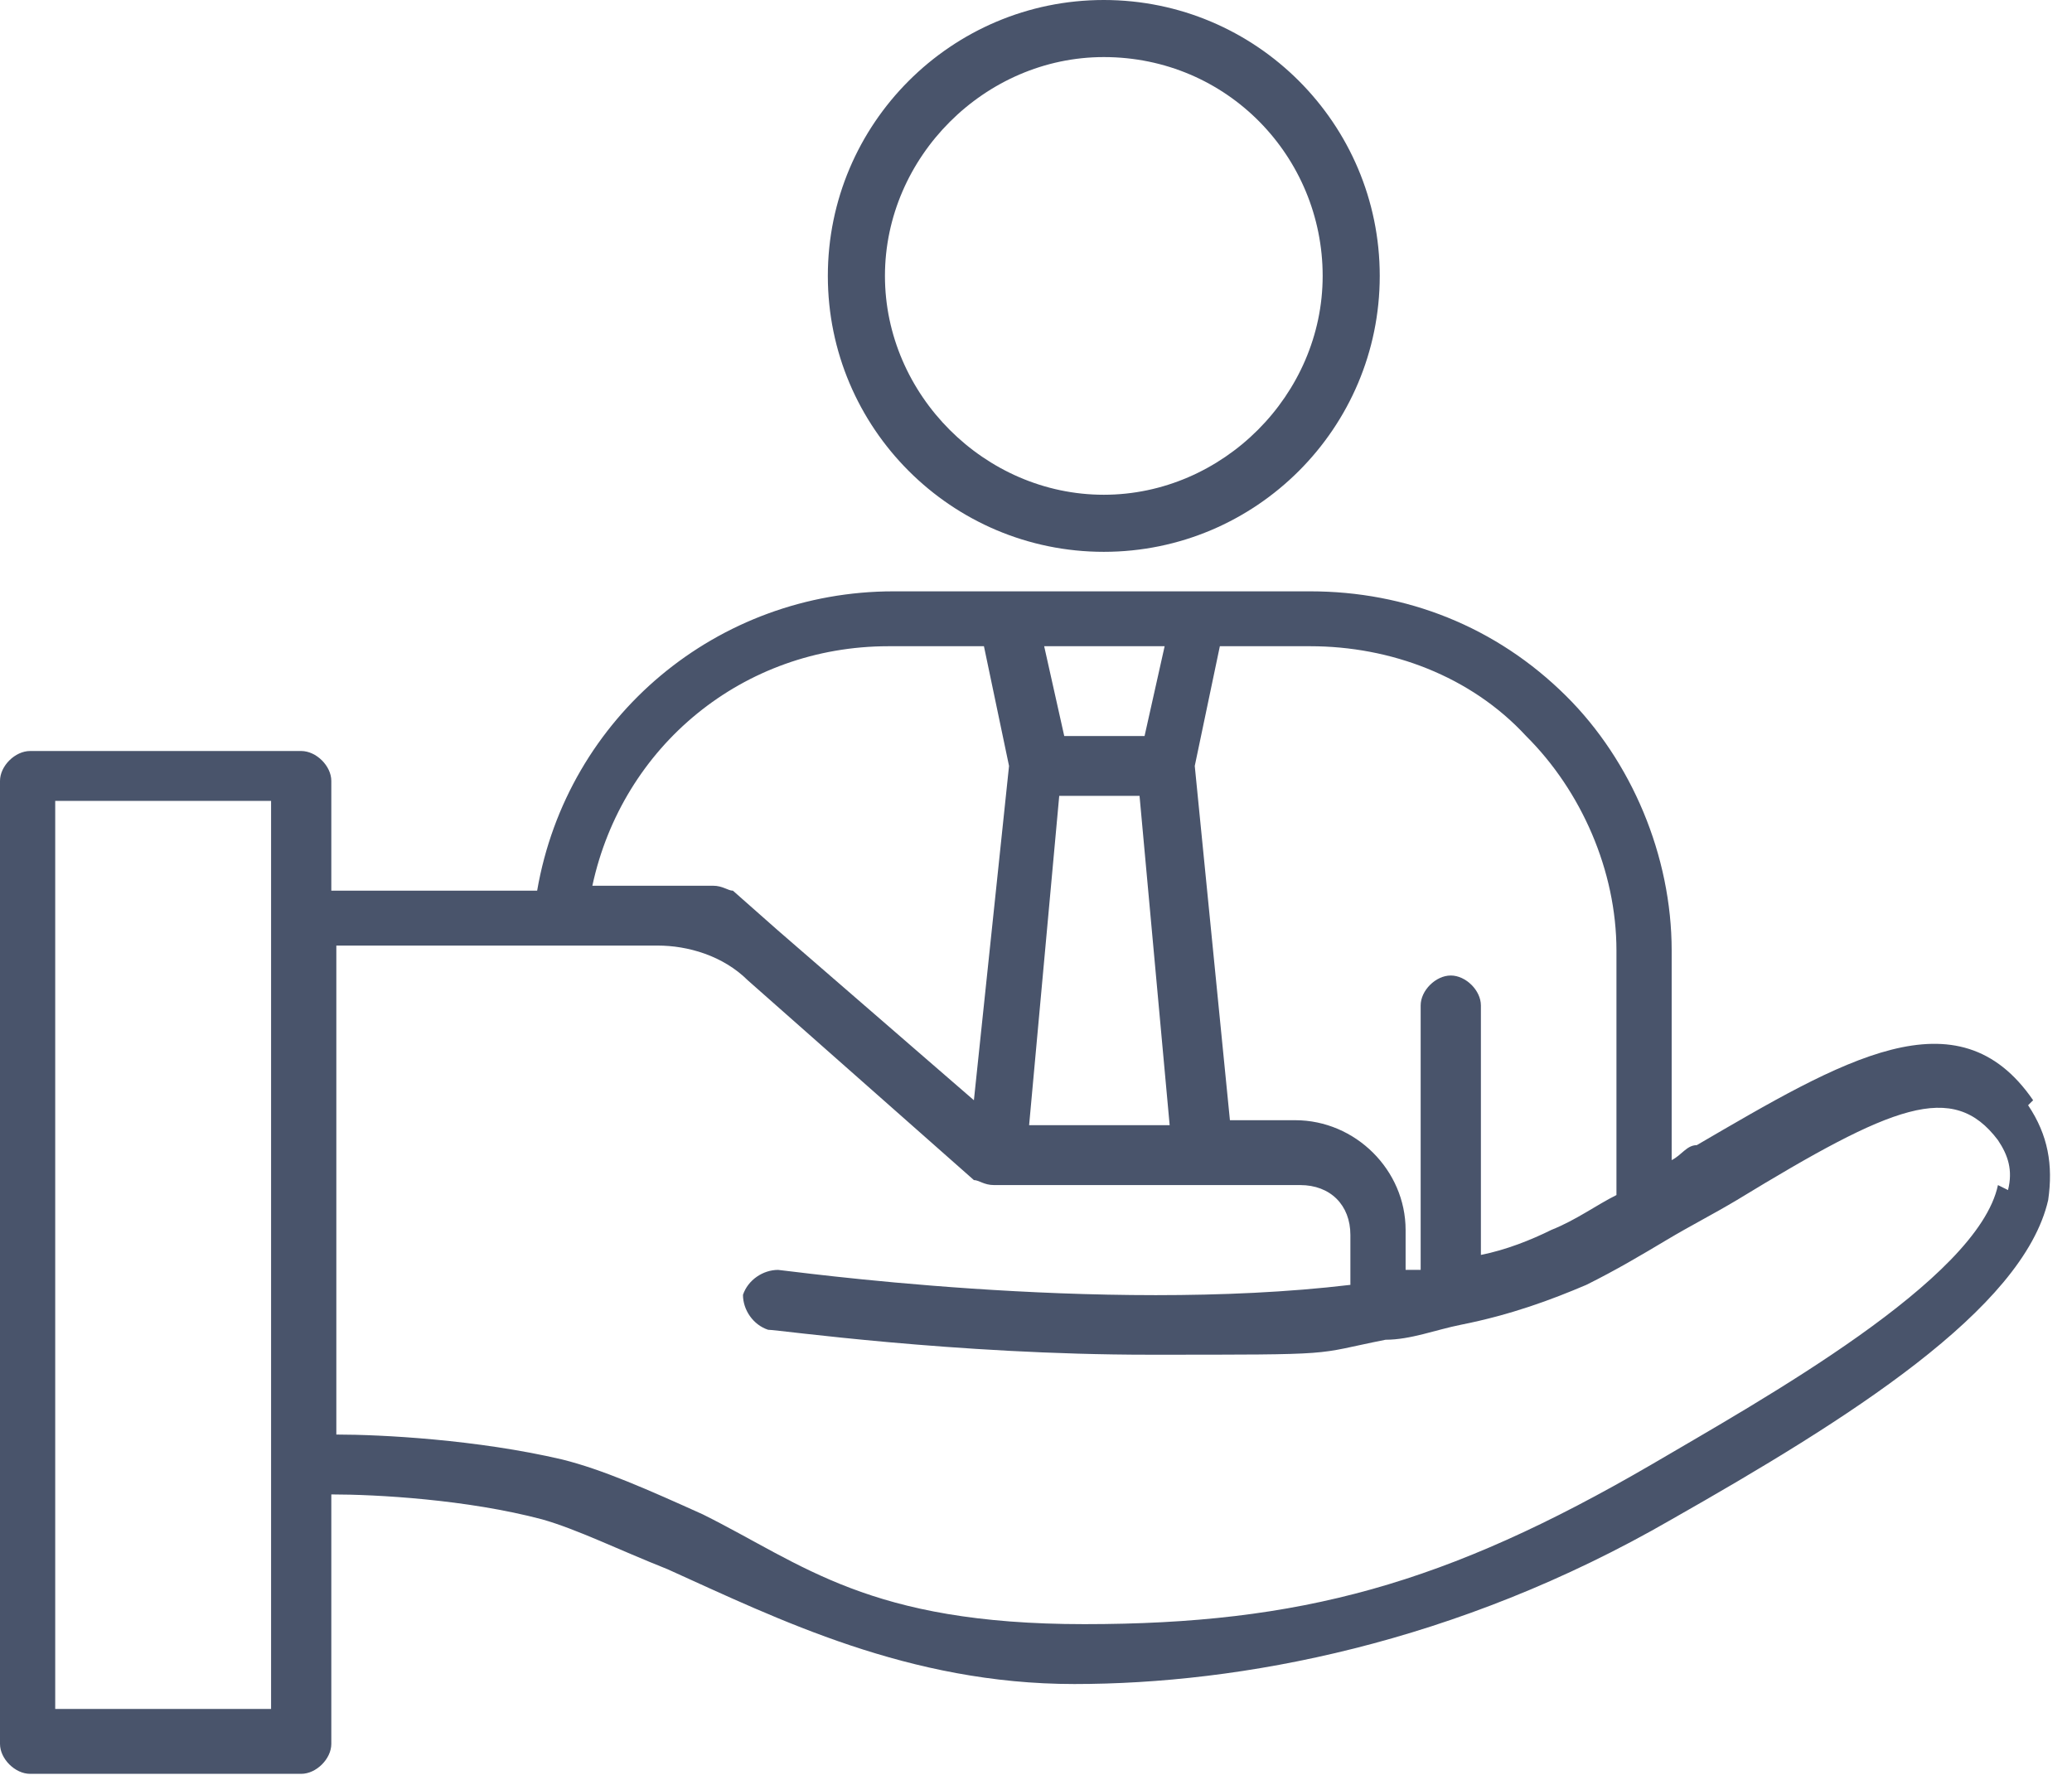
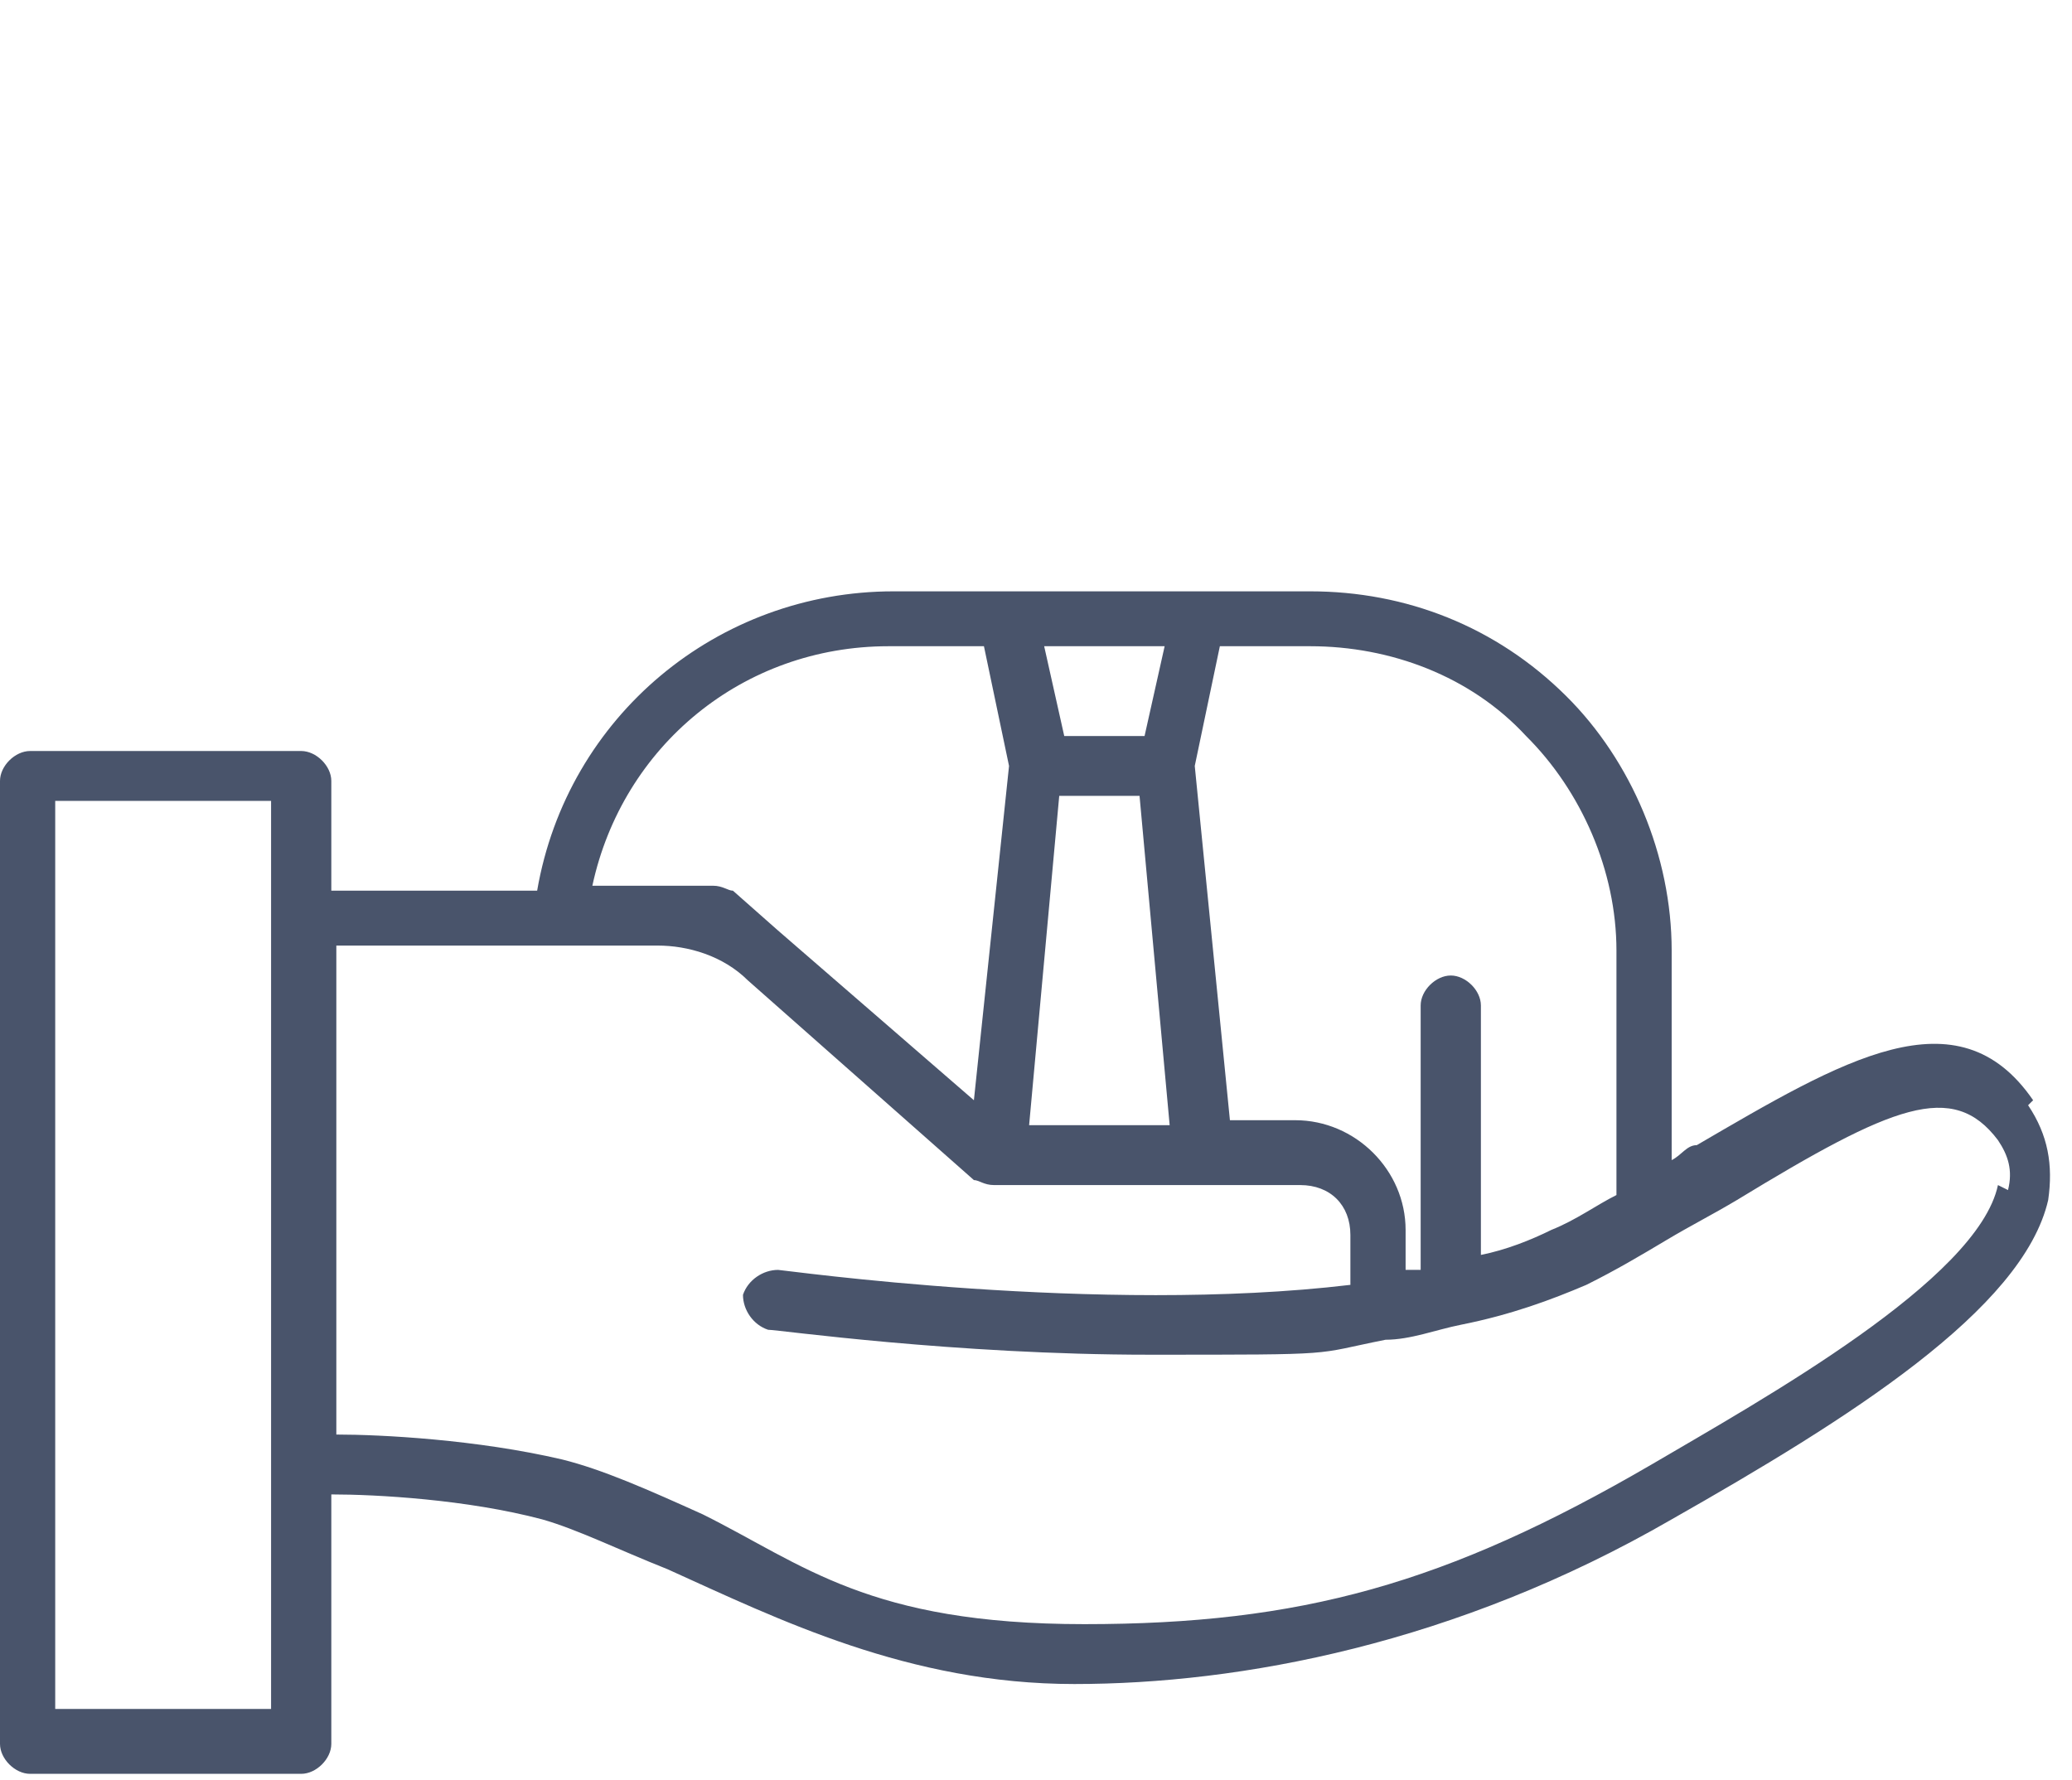
<svg xmlns="http://www.w3.org/2000/svg" width="71" height="61" viewBox="0 0 71 61" fill="none">
-   <path d="M37.823 1.956C42.062 1.956 45.323 5.38 45.323 9.456C45.323 13.532 41.899 16.956 37.823 16.956C33.748 16.956 30.324 13.532 30.324 9.456C30.324 5.38 33.748 1.956 37.823 1.956ZM37.823 18.912C43.041 18.912 47.279 14.673 47.279 9.456C47.279 4.239 43.041 0 37.823 0C32.606 0 28.367 4.239 28.367 9.456C28.367 14.673 32.606 18.912 37.823 18.912Z" fill="#49546B" />
  <path d="M68.463 40.614C67.775 43.863 60.379 47.967 56.594 50.19C49.541 54.294 44.553 55.662 37.156 55.662C29.759 55.662 27.523 53.61 24.083 51.9C22.19 51.045 20.642 50.361 19.266 50.019C16.342 49.335 13.073 49.164 11.525 49.164V32.406H22.534C23.567 32.406 24.771 32.748 25.631 33.603L33.372 40.443C33.544 40.443 33.716 40.614 34.06 40.614H44.553C45.585 40.614 46.273 41.298 46.273 42.324V44.034C37.672 45.06 26.835 43.521 26.663 43.521C26.147 43.521 25.631 43.863 25.459 44.376C25.459 44.889 25.803 45.402 26.319 45.573C26.663 45.573 32.684 46.428 39.392 46.428C46.101 46.428 44.897 46.428 47.477 45.915C48.337 45.915 49.197 45.573 50.057 45.402C51.778 45.06 53.154 44.547 54.358 44.034C55.39 43.521 56.25 43.008 57.11 42.495C57.97 41.982 58.658 41.64 59.518 41.127C64.851 37.878 66.915 37.023 68.463 39.075C68.807 39.588 68.98 40.101 68.807 40.785M9.289 58.569H1.892V27.448H9.289V58.569ZM30.619 22.147H33.716L34.576 26.25L33.372 37.707L26.663 31.893L25.115 30.525C24.943 30.525 24.771 30.355 24.427 30.355H20.298C21.33 25.567 25.459 22.147 30.447 22.147M36.468 27.276H39.048L40.08 38.562H35.264L36.296 27.276H36.468ZM35.78 22.147H39.908L39.22 25.225H36.468L35.78 22.147ZM52.294 25.225C54.186 27.105 55.39 29.841 55.39 32.577V40.956C54.702 41.298 54.014 41.811 53.154 42.153C52.466 42.495 51.606 42.837 50.745 43.008V34.458C50.745 33.945 50.23 33.432 49.713 33.432C49.197 33.432 48.681 33.945 48.681 34.458V43.521C48.681 43.521 48.337 43.521 48.165 43.521V42.153C48.165 40.101 46.445 38.391 44.381 38.391H42.145L40.94 26.25L41.8 22.147H44.897C47.649 22.147 50.401 23.173 52.294 25.225ZM69.668 37.707C67.087 33.945 63.131 36.339 58.142 39.246C57.798 39.246 57.626 39.588 57.282 39.759V32.577C57.282 29.328 55.906 26.079 53.67 23.857C51.262 21.463 48.165 20.266 44.897 20.266H30.619C24.599 20.266 19.438 24.541 18.406 30.525H11.353V26.764C11.353 26.25 10.837 25.738 10.321 25.738H1.032C0.516 25.738 0 26.25 0 26.764V59.766C0 60.279 0.516 60.792 1.032 60.792H10.321C10.837 60.792 11.353 60.279 11.353 59.766V51.216C12.901 51.216 15.998 51.387 18.578 52.071C19.782 52.413 21.158 53.097 22.878 53.781C26.663 55.491 31.135 57.714 36.812 57.714C42.489 57.714 49.885 56.346 57.282 52.071C63.303 48.651 69.323 44.889 70.184 41.127C70.356 39.93 70.184 38.904 69.496 37.878" fill="#49546B" />
</svg>